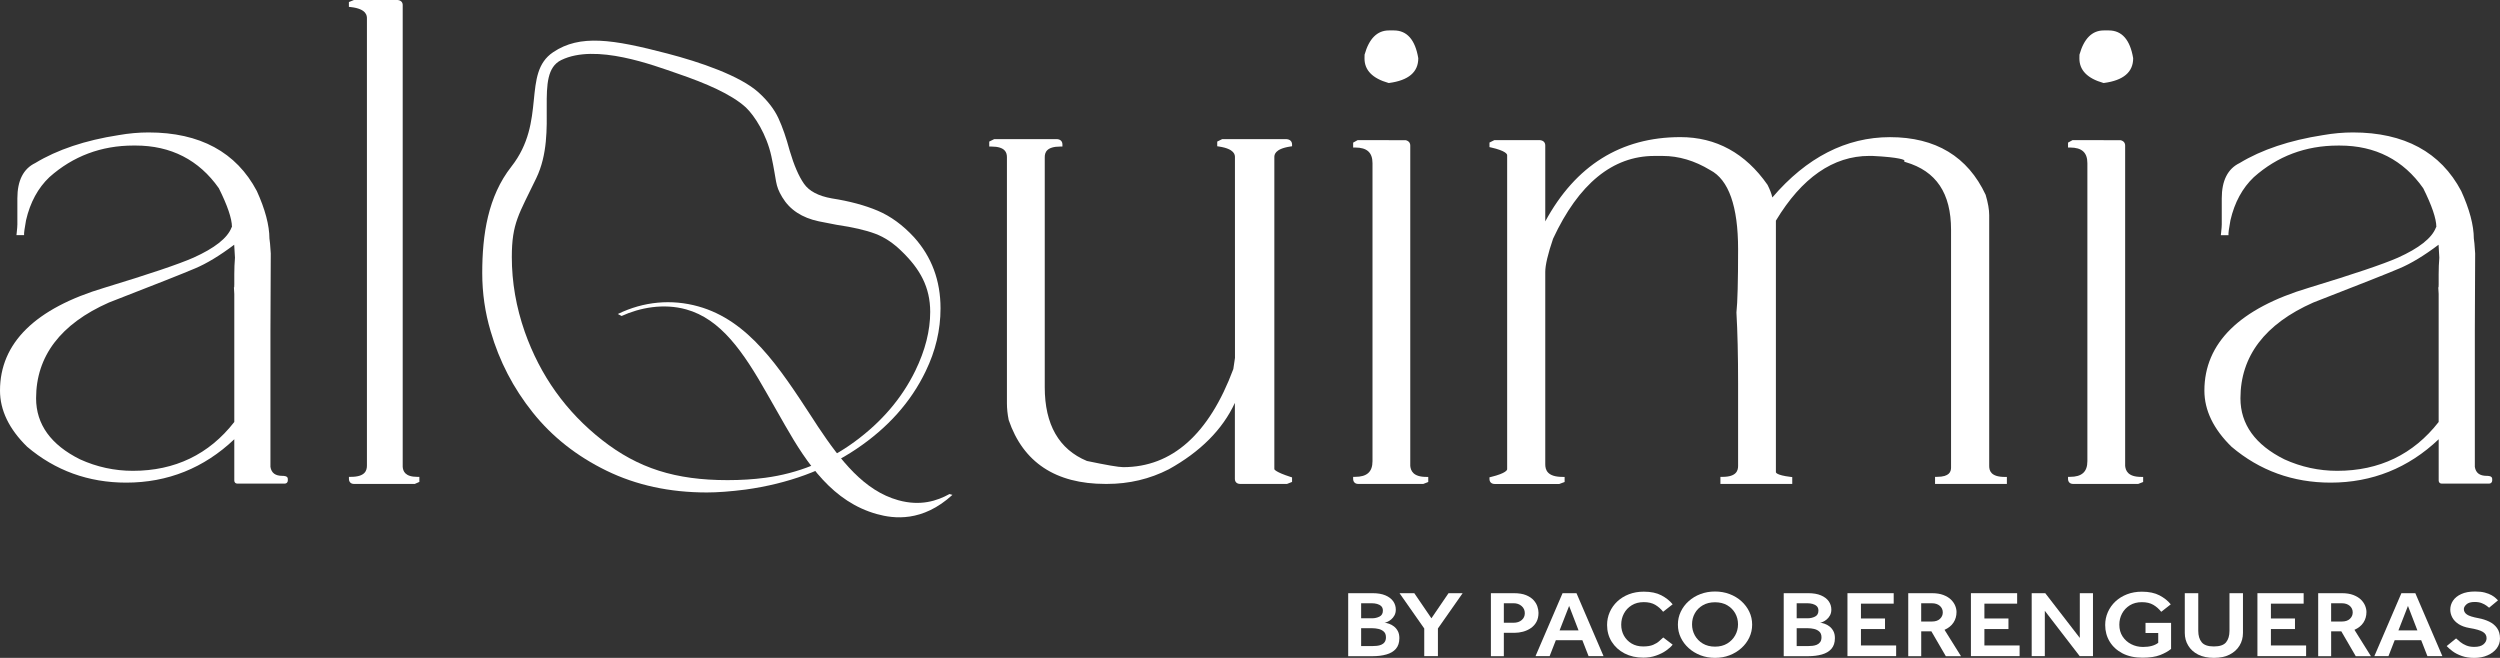
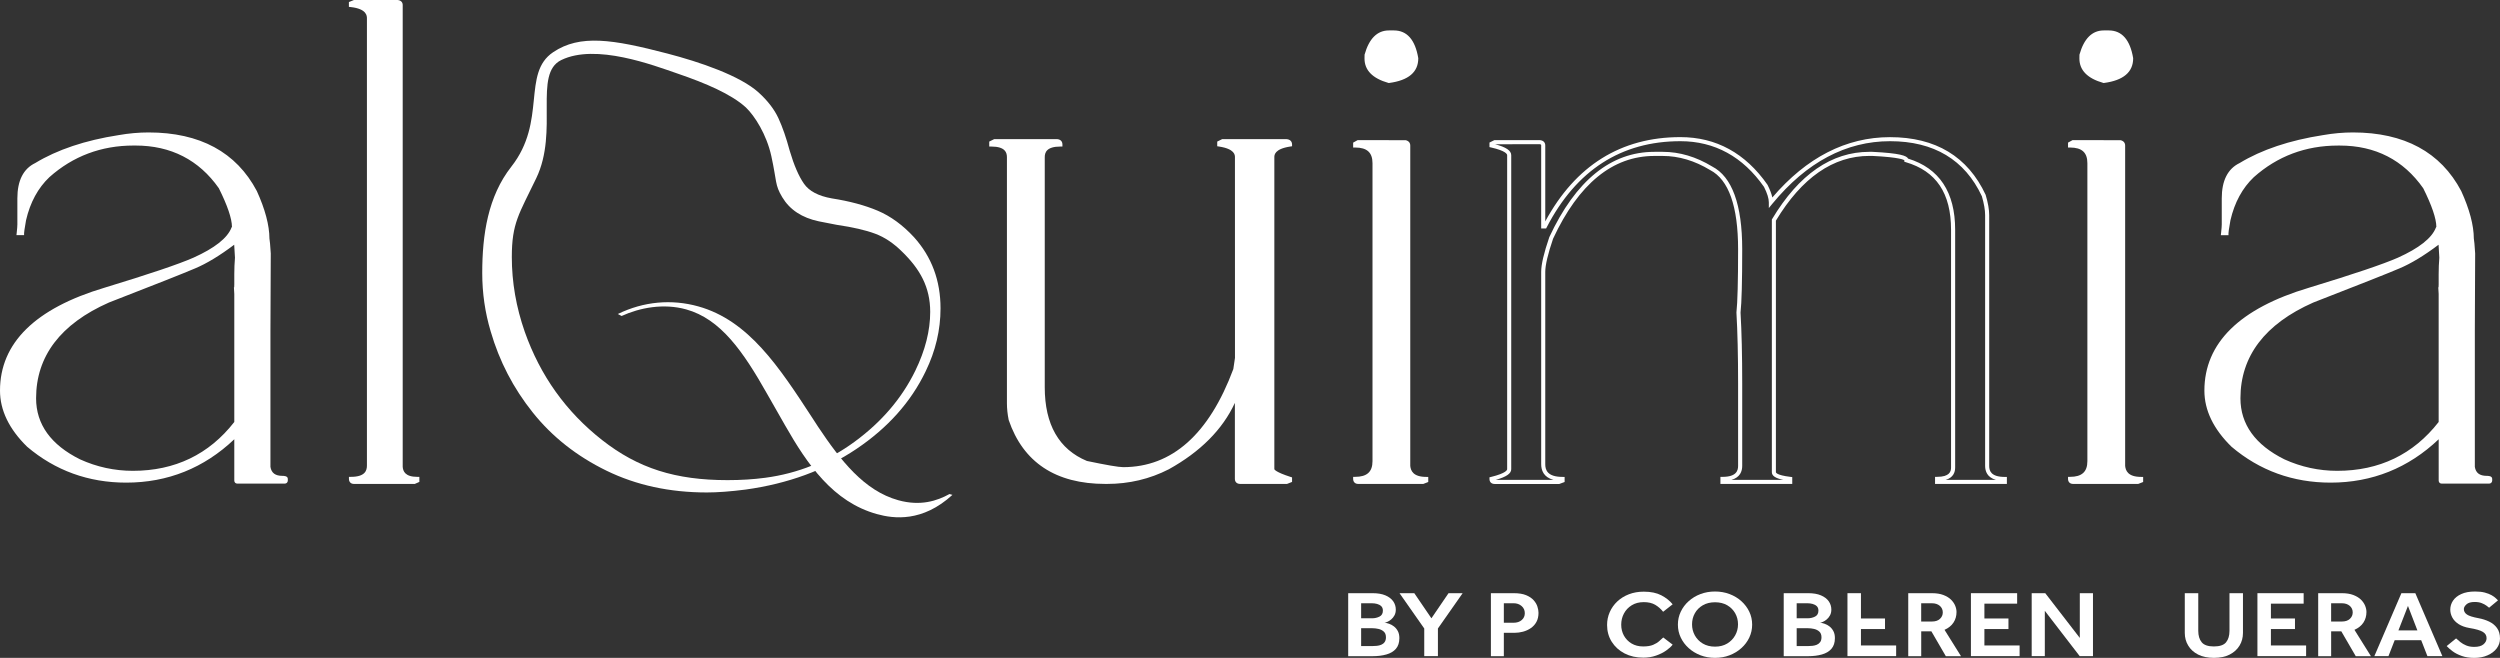
<svg xmlns="http://www.w3.org/2000/svg" width="209" height="55" viewBox="0 0 209 55" fill="none">
  <rect x="0" y="0" width="209" height="55" fill="#333333" stroke="none" />
  <path d="M12.418 11.241C16.66 11.241 19.627 12.844 21.319 16.049C22.008 17.558 22.351 18.862 22.351 19.962C22.369 19.962 22.406 20.372 22.462 21.192C22.443 23.931 22.432 26.095 22.432 27.678V39.028C22.525 39.642 22.916 39.951 23.604 39.951C23.789 39.951 23.884 39.98 23.884 40.036V40.176C23.884 40.231 23.855 40.26 23.8 40.26H19.84C19.785 40.26 19.756 40.231 19.756 40.176V36.318C17.188 38.891 14.118 40.176 10.547 40.176C7.422 40.176 4.696 39.187 2.37 37.211C0.9 35.776 0.166 34.258 0.166 32.655C0.166 28.741 3.041 25.928 8.789 24.212C12.529 23.075 15.013 22.236 16.24 21.697C18.064 20.877 19.152 20.01 19.505 19.098C19.542 19.042 19.561 19.005 19.561 18.986C19.561 18.259 19.189 17.151 18.444 15.66C16.734 13.219 14.361 11.998 11.328 11.998H11.165C8.412 11.998 6.031 12.891 4.022 14.681C3.035 15.612 2.368 16.845 2.014 18.37C1.903 19.005 1.848 19.378 1.848 19.489H1.565C1.602 19.153 1.621 18.912 1.621 18.762V16.58C1.621 15.163 2.085 14.232 3.017 13.785C4.859 12.666 7.163 11.894 9.937 11.466C10.793 11.315 11.619 11.241 12.418 11.241ZM2.848 33.298C2.848 35.553 4.104 37.304 6.614 38.552C8.048 39.205 9.544 39.531 11.107 39.531C14.715 39.531 17.6 38.132 19.756 35.337V24.574C19.756 24.463 19.745 24.304 19.727 24.098C19.745 24.079 19.756 23.968 19.756 23.762V22.927C19.756 22.461 19.774 22.004 19.811 21.557L19.727 20.131C18.426 21.136 17.262 21.856 16.238 22.284C15.327 22.675 12.925 23.625 9.037 25.135C4.915 26.962 2.848 29.683 2.848 33.298Z" fill="white" />
  <path d="M23.805 40.43H19.84C19.69 40.43 19.587 40.327 19.587 40.176V36.722C17.056 39.129 14.018 40.348 10.55 40.348C7.398 40.348 4.611 39.337 2.265 37.344C0.76 35.871 0 34.297 0 32.655C0 28.675 2.943 25.78 8.744 24.05C12.458 22.921 14.958 22.078 16.174 21.541C17.945 20.745 19.014 19.901 19.35 19.034L19.365 19.002C19.376 18.986 19.387 18.971 19.392 18.96C19.384 18.262 19.014 17.178 18.294 15.734C16.636 13.373 14.29 12.167 11.331 12.167H11.165C8.467 12.167 6.102 13.055 4.133 14.808C3.18 15.71 2.521 16.921 2.178 18.41C2.035 19.217 2.014 19.433 2.014 19.489V19.658H1.375L1.396 19.47C1.433 19.142 1.452 18.904 1.452 18.762V16.58C1.452 15.099 1.953 14.108 2.943 13.632C4.78 12.516 7.129 11.728 9.911 11.297C10.769 11.146 11.616 11.072 12.421 11.072C16.71 11.072 19.756 12.719 21.472 15.972C22.166 17.498 22.52 18.831 22.525 19.944C22.562 20.108 22.585 20.454 22.636 21.184C22.617 23.937 22.609 26.097 22.609 27.681V39.031C22.689 39.536 23.008 39.782 23.612 39.782C23.723 39.782 24.061 39.782 24.061 40.036V40.176C24.058 40.324 23.953 40.43 23.805 40.43ZM19.928 40.089H23.235C22.556 39.959 22.332 39.472 22.269 39.054L22.266 27.678C22.266 26.095 22.277 23.931 22.295 21.192C22.253 20.565 22.227 20.272 22.211 20.134H22.184V19.965C22.184 18.897 21.841 17.604 21.168 16.123C19.518 13 16.576 11.413 12.421 11.413C11.635 11.413 10.808 11.487 9.966 11.635C7.227 12.058 4.92 12.833 3.107 13.933C2.214 14.359 1.79 15.224 1.79 16.58V18.648C1.805 18.555 1.824 18.452 1.842 18.339C2.204 16.776 2.895 15.507 3.901 14.555C5.936 12.741 8.378 11.823 11.162 11.823H11.328C14.403 11.823 16.845 13.079 18.581 15.557C19.358 17.109 19.73 18.222 19.73 18.981C19.73 19.037 19.709 19.09 19.656 19.172C19.276 20.131 18.18 21.007 16.309 21.848C15.079 22.39 12.566 23.239 8.839 24.37C3.199 26.055 0.338 28.839 0.338 32.65C0.338 34.197 1.061 35.691 2.492 37.084C4.767 39.015 7.48 39.999 10.55 39.999C14.058 39.999 17.117 38.716 19.637 36.191L19.928 35.9V40.089ZM11.109 39.702C9.528 39.702 7.992 39.369 6.546 38.708C3.978 37.431 2.679 35.612 2.679 33.298C2.679 29.625 4.798 26.827 8.974 24.979C12.849 23.474 15.269 22.514 16.174 22.128C17.18 21.707 18.341 20.991 19.627 19.997L19.88 19.801L19.983 21.549C19.946 22.009 19.928 22.466 19.928 22.929V23.767C19.928 23.96 19.92 24.066 19.904 24.13C19.92 24.32 19.928 24.471 19.928 24.577V35.397L19.893 35.442C17.71 38.269 14.754 39.702 11.109 39.702ZM19.579 20.459C18.37 21.372 17.272 22.035 16.306 22.44C15.398 22.829 12.975 23.789 9.103 25.293C5.068 27.078 3.017 29.773 3.017 33.298C3.017 35.471 4.252 37.19 6.691 38.401C8.087 39.039 9.576 39.361 11.107 39.361C14.622 39.361 17.476 37.989 19.587 35.278V24.577C19.587 24.468 19.577 24.315 19.561 24.116L19.553 24.037L19.579 24.011C19.582 23.979 19.587 23.91 19.587 23.765V22.927C19.587 22.453 19.606 21.988 19.643 21.544L19.579 20.459Z" fill="white" />
  <path d="M29.591 0.169H33.246C33.412 0.188 33.497 0.272 33.497 0.42V39.028C33.552 39.7 34.017 40.033 34.893 40.033V40.173L34.642 40.284H29.591C29.424 40.284 29.34 40.2 29.34 40.033C30.345 40.033 30.847 39.66 30.847 38.914V1.539C30.847 0.904 30.345 0.532 29.34 0.42V0.283L29.591 0.169Z" fill="white" />
  <path d="M34.679 40.456H29.593C29.334 40.456 29.171 40.295 29.171 40.033V39.864H29.34C30.538 39.864 30.675 39.322 30.675 38.917V1.539C30.675 1.341 30.675 0.74 29.319 0.59L29.168 0.574V0.172L29.591 0H33.246C33.515 0.029 33.666 0.185 33.666 0.423V39.031C33.695 39.382 33.856 39.866 34.891 39.866H35.059V40.287L34.679 40.456ZM30.089 40.118H34.202C33.555 39.925 33.365 39.454 33.331 39.044V0.423C33.331 0.378 33.331 0.352 33.23 0.341H29.868C30.631 0.529 31.018 0.931 31.018 1.542V38.917C31.018 39.377 30.839 39.909 30.089 40.118Z" fill="white" />
  <path d="M83.147 11.799H88.392C88.558 11.818 88.642 11.91 88.642 12.079C87.655 12.079 87.164 12.434 87.164 13.143V32.375C87.164 35.58 88.373 37.687 90.791 38.692C92.464 39.047 93.496 39.224 93.887 39.224C98.073 39.224 101.198 36.447 103.262 30.894L103.402 29.945V13.143C103.402 12.585 102.908 12.23 101.924 12.079V11.939L102.204 11.799H107.562C107.746 11.818 107.842 11.91 107.842 12.079C106.854 12.227 106.363 12.582 106.363 13.143V39.224C106.363 39.449 106.857 39.718 107.842 40.036V40.176L107.562 40.287H103.682C103.494 40.287 103.402 40.202 103.402 40.036V33.187H103.262C102.293 35.572 100.417 37.539 97.627 39.086C96.064 39.888 94.37 40.289 92.549 40.289H92.409C88.315 40.289 85.676 38.547 84.485 35.062C84.393 34.596 84.345 34.149 84.345 33.721V13.143C84.345 12.434 83.852 12.079 82.867 12.079V11.939L83.147 11.799Z" fill="white" />
  <path d="M107.596 40.456H103.684C103.405 40.456 103.236 40.297 103.236 40.033V33.681C102.209 35.903 100.353 37.767 97.711 39.232C96.128 40.044 94.391 40.456 92.551 40.456H92.411C88.257 40.456 85.536 38.658 84.327 35.114C84.227 34.62 84.179 34.157 84.179 33.718V13.143C84.179 12.759 84.044 12.251 82.87 12.251H82.701V11.836L83.11 11.633H88.397C88.669 11.662 88.819 11.828 88.819 12.082V12.251H88.65C87.478 12.251 87.341 12.762 87.341 13.143V32.375C87.341 35.49 88.526 37.563 90.865 38.536C92.488 38.877 93.52 39.054 93.897 39.054C97.981 39.054 101.079 36.294 103.106 30.852L103.244 29.918L103.241 13.143C103.241 12.971 103.241 12.45 101.905 12.249L101.76 12.227V11.836L102.169 11.633H107.567C107.857 11.662 108.016 11.826 108.016 12.082V12.227L107.871 12.249C106.535 12.45 106.535 12.971 106.535 13.143V39.224C106.538 39.232 106.593 39.454 107.897 39.872L108.016 39.909V40.289L107.596 40.456ZM103.151 33.015H103.576V40.033C103.576 40.091 103.576 40.115 103.684 40.115L107.538 40.112C106.363 39.71 106.195 39.446 106.195 39.224V13.143C106.195 12.555 106.635 12.161 107.504 11.971H102.272C103.138 12.164 103.579 12.558 103.579 13.143V29.945L103.428 30.955C101.346 36.556 98.139 39.396 93.892 39.396C93.486 39.396 92.462 39.221 90.759 38.861C88.252 37.822 86.998 35.643 86.998 32.377V13.143C86.998 12.68 87.191 12.146 88.014 11.971H83.506C84.327 12.148 84.52 12.682 84.52 13.143V33.718C84.52 34.136 84.564 34.575 84.657 35.027C85.81 38.399 88.421 40.118 92.414 40.118H92.554C94.341 40.118 96.025 39.718 97.556 38.933C100.293 37.415 102.164 35.458 103.112 33.123L103.151 33.015Z" fill="white" />
  <path d="M113.545 11.884H117.481C117.647 11.921 117.731 12.013 117.731 12.164V38.946C117.805 39.673 118.307 40.036 119.239 40.036V40.176L118.959 40.287H113.545C113.379 40.287 113.295 40.202 113.295 40.036C114.374 40.036 114.913 39.541 114.913 38.555V13.645C114.913 12.659 114.374 12.164 113.295 12.164V12.024L113.545 11.884ZM116.113 2.713H116.533C117.539 2.713 118.162 3.44 118.402 4.895C118.402 5.939 117.639 6.563 116.113 6.767C114.868 6.413 114.245 5.788 114.245 4.895V4.614C114.596 3.348 115.219 2.713 116.113 2.713Z" fill="white" />
  <path d="M118.99 40.456H113.545C113.287 40.456 113.123 40.295 113.123 40.033V39.864H113.292C114.279 39.864 114.741 39.446 114.741 38.552V13.645C114.741 12.751 114.282 12.333 113.292 12.333H113.123V11.923L113.5 11.714L117.515 11.72C117.758 11.775 117.898 11.937 117.898 12.167V38.949C117.937 39.335 118.122 39.869 119.233 39.869H119.402V40.295L118.99 40.456ZM114.01 40.118H118.526C117.824 39.917 117.607 39.406 117.562 38.962V12.164C117.562 12.124 117.562 12.082 117.462 12.056H113.902C114.68 12.23 115.087 12.77 115.087 13.648V38.555C115.081 39.388 114.715 39.917 114.01 40.118ZM116.1 6.941L116.066 6.931C114.744 6.555 114.073 5.87 114.073 4.895L114.078 4.569C114.453 3.226 115.137 2.544 116.111 2.544H116.53C117.626 2.544 118.312 3.327 118.568 4.866C118.571 6.032 117.75 6.719 116.135 6.936L116.1 6.941ZM114.414 4.638V4.895C114.414 5.704 114.973 6.259 116.127 6.595C117.544 6.397 118.233 5.841 118.233 4.895C118.006 3.551 117.452 2.885 116.533 2.885H116.113C115.303 2.885 114.746 3.459 114.414 4.638Z" fill="white" />
-   <path d="M140.483 11.633C143.424 11.633 145.804 12.936 147.626 15.546C147.905 16.104 148.045 16.562 148.045 16.916C150.946 13.394 154.269 11.633 158.006 11.633C161.765 11.633 164.378 13.209 165.848 16.358C166.033 16.993 166.128 17.532 166.128 17.979V38.946C166.128 39.673 166.621 40.036 167.606 40.036V40.287H161.942V40.036C162.834 40.036 163.28 39.718 163.28 39.086V19.209C163.28 16.096 161.979 14.158 159.374 13.394C159.374 13.132 158.426 12.957 156.528 12.862H156.278C153.171 12.862 150.51 14.708 148.296 18.397V39.475C148.296 39.737 148.753 39.922 149.663 40.033V40.284H143.999V40.033C144.983 40.033 145.477 39.671 145.477 38.944V32.039C145.477 29.709 145.43 27.734 145.337 26.113C145.43 25.293 145.477 23.532 145.477 20.83C145.477 17.159 144.667 14.904 143.049 14.065C141.726 13.264 140.38 12.862 139.003 12.862H138.306C134.735 12.862 131.86 15.202 129.683 19.878C129.237 21.181 129.012 22.133 129.012 22.728V38.803C129.012 39.623 129.551 40.033 130.63 40.033V40.173L130.35 40.284H124.966C124.779 40.284 124.686 40.2 124.686 40.033C125.671 39.792 126.164 39.52 126.164 39.221V12.973C126.164 12.656 125.671 12.386 124.686 12.161V12.021L124.966 11.881H128.733C128.917 11.9 129.012 11.992 129.012 12.161V18.926H129.152C131.665 14.065 135.442 11.633 140.483 11.633Z" fill="white" />
  <path d="M167.775 40.456H161.77V39.864H161.939C162.987 39.864 163.108 39.419 163.108 39.084V19.209C163.108 16.154 161.87 14.306 159.323 13.558L159.202 13.521V13.394C159.176 13.378 158.893 13.15 156.518 13.034H156.275C153.258 13.034 150.629 14.856 148.465 18.447V39.478C148.465 39.488 148.478 39.721 149.682 39.866L149.832 39.885V40.459H143.827V39.866H143.996C145.168 39.866 145.305 39.34 145.305 38.946V32.042C145.305 29.725 145.258 27.737 145.166 26.126C145.258 25.288 145.305 23.516 145.305 20.832C145.305 17.247 144.519 15.02 142.97 14.219C141.671 13.431 140.338 13.037 139.003 13.037H138.306C134.822 13.037 131.974 15.364 129.838 19.954C129.406 21.218 129.184 22.16 129.184 22.733V38.809C129.184 39.263 129.334 39.869 130.633 39.869H130.802V40.295L130.353 40.461H124.969C124.686 40.461 124.52 40.303 124.52 40.038V39.903L124.649 39.872C125.935 39.557 125.998 39.279 125.998 39.226V12.973C125.998 12.894 125.9 12.611 124.652 12.328L124.52 12.299V11.918L124.929 11.714H128.735C129.028 11.744 129.184 11.908 129.184 12.164V18.508C131.718 13.833 135.516 11.463 140.483 11.463C143.466 11.463 145.918 12.804 147.765 15.451C147.971 15.861 148.103 16.207 148.167 16.509C151.03 13.161 154.34 11.466 158.006 11.466C161.818 11.466 164.507 13.09 166.001 16.289C166.199 16.961 166.297 17.521 166.297 17.984V38.951C166.297 39.345 166.431 39.872 167.606 39.872H167.775V40.456ZM162.657 40.118H166.862C166.131 39.914 165.956 39.396 165.956 38.946V17.979C165.956 17.551 165.864 17.022 165.684 16.406C164.262 13.359 161.675 11.804 158.006 11.804C154.338 11.804 151.03 13.56 148.175 17.027L147.874 17.392V16.919C147.874 16.593 147.739 16.157 147.472 15.626C145.704 13.098 143.347 11.804 140.481 11.804C135.532 11.804 131.771 14.229 129.303 19.008L129.255 19.1H128.843V12.164C128.843 12.108 128.843 12.066 128.717 12.053L124.992 12.061C125.908 12.299 126.339 12.592 126.339 12.973V39.224C126.339 39.586 125.937 39.864 125.051 40.115H129.862C129.041 39.895 128.843 39.311 128.843 38.803V22.731C128.843 22.11 129.065 21.16 129.522 19.825C131.728 15.086 134.682 12.693 138.308 12.693H139.005C140.407 12.693 141.798 13.105 143.139 13.92C144.801 14.779 145.649 17.106 145.649 20.832C145.649 23.529 145.601 25.312 145.509 26.134C145.601 27.723 145.649 29.72 145.649 32.042V38.946C145.649 39.396 145.474 39.914 144.743 40.118H149.09C148.428 39.983 148.127 39.779 148.127 39.478V18.349L148.151 18.309C150.386 14.581 153.121 12.693 156.278 12.693H156.528C158.864 12.807 159.403 13.026 159.516 13.259C162.126 14.063 163.451 16.064 163.451 19.209V39.086C163.451 39.478 163.296 39.93 162.657 40.118Z" fill="white" />
  <path d="M173.31 11.884H177.245C177.411 11.921 177.496 12.013 177.496 12.164V38.946C177.57 39.673 178.071 40.036 179.003 40.036V40.176L178.723 40.287H173.31C173.141 40.287 173.059 40.202 173.059 40.036C174.139 40.036 174.677 39.541 174.677 38.555V13.645C174.677 12.659 174.139 12.164 173.059 12.164V12.024L173.31 11.884ZM175.878 2.713H176.298C177.303 2.713 177.926 3.44 178.166 4.895C178.166 5.939 177.403 6.563 175.878 6.767C174.632 6.413 174.009 5.788 174.009 4.895V4.614C174.36 3.348 174.983 2.713 175.878 2.713Z" fill="white" />
  <path d="M178.755 40.456H173.31C173.051 40.456 172.887 40.295 172.887 40.033V39.864H173.056C174.043 39.864 174.505 39.446 174.505 38.552V13.645C174.505 12.751 174.046 12.333 173.056 12.333H172.887V11.923L173.265 11.714L177.279 11.72C177.522 11.775 177.662 11.937 177.662 12.167V38.949C177.702 39.335 177.886 39.869 178.998 39.869H179.167V40.295L178.755 40.456ZM173.774 40.118H178.29C177.588 39.917 177.372 39.406 177.327 38.962V12.164C177.327 12.124 177.327 12.082 177.227 12.056H173.666C174.445 12.23 174.851 12.77 174.851 13.648V38.555C174.846 39.388 174.479 39.917 173.774 40.118ZM175.865 6.941L175.83 6.931C174.508 6.555 173.838 5.87 173.838 4.895L173.843 4.569C174.218 3.226 174.901 2.544 175.875 2.544H176.295C177.39 2.544 178.077 3.327 178.333 4.866C178.335 6.032 177.514 6.719 175.899 6.936L175.865 6.941ZM174.178 4.638V4.895C174.178 5.704 174.738 6.259 175.891 6.595C177.308 6.397 177.997 5.841 177.997 4.895C177.77 3.551 177.216 2.885 176.298 2.885H175.878C175.068 2.885 174.511 3.459 174.178 4.638Z" fill="white" />
  <path d="M196.703 11.241C200.944 11.241 203.911 12.844 205.603 16.049C206.292 17.558 206.635 18.862 206.635 19.962C206.654 19.962 206.691 20.372 206.746 21.192C206.727 23.931 206.717 26.095 206.717 27.678V39.028C206.809 39.642 207.2 39.951 207.889 39.951C208.074 39.951 208.169 39.98 208.169 40.036V40.176C208.169 40.231 208.14 40.26 208.084 40.26H204.122C204.067 40.26 204.038 40.231 204.038 40.176V36.318C201.47 38.891 198.4 40.176 194.829 40.176C191.704 40.176 188.977 39.187 186.652 37.211C185.182 35.776 184.448 34.258 184.448 32.655C184.448 28.741 187.322 25.928 193.071 24.212C196.811 23.075 199.295 22.236 200.522 21.697C202.346 20.877 203.433 20.01 203.787 19.098C203.824 19.042 203.843 19.005 203.843 18.986C203.843 18.259 203.47 17.151 202.726 15.66C201.016 13.219 198.643 11.998 195.61 11.998H195.441C192.688 11.998 190.308 12.891 188.299 14.681C187.312 15.612 186.644 16.845 186.29 18.37C186.18 19.005 186.124 19.378 186.124 19.489H185.844C185.881 19.153 185.9 18.912 185.9 18.762V16.58C185.9 15.163 186.364 14.232 187.296 13.785C189.138 12.666 191.443 11.894 194.217 11.466C195.077 11.315 195.903 11.241 196.703 11.241ZM187.132 33.298C187.132 35.553 188.389 37.304 190.899 38.552C192.332 39.205 193.829 39.531 195.391 39.531C198.999 39.531 201.884 38.132 204.041 35.337V24.574C204.041 24.463 204.03 24.304 204.011 24.098C204.03 24.079 204.041 23.968 204.041 23.762V22.927C204.041 22.461 204.059 22.004 204.096 21.557L204.011 20.131C202.71 21.136 201.546 21.856 200.522 22.284C199.612 22.675 197.21 23.625 193.322 25.135C189.199 26.962 187.132 29.683 187.132 33.298Z" fill="white" />
  <path d="M208.089 40.43H204.128C203.977 40.43 203.874 40.327 203.874 40.176V36.722C201.343 39.129 198.305 40.348 194.837 40.348C191.685 40.348 188.898 39.337 186.552 37.344C185.047 35.873 184.287 34.3 184.287 32.658C184.287 28.678 187.23 25.782 193.032 24.053C196.745 22.924 199.245 22.08 200.461 21.544C202.233 20.748 203.301 19.904 203.637 19.037L203.653 19.005C203.663 18.989 203.674 18.973 203.679 18.963C203.671 18.265 203.301 17.18 202.581 15.737C200.923 13.375 198.577 12.169 195.618 12.169H195.452C192.754 12.169 190.389 13.058 188.42 14.811C187.468 15.713 186.808 16.924 186.465 18.413C186.322 19.219 186.301 19.436 186.301 19.492V19.661H185.662L185.683 19.473C185.72 19.145 185.739 18.907 185.739 18.764V16.58C185.739 15.099 186.24 14.108 187.23 13.632C189.067 12.516 191.416 11.728 194.198 11.297C195.056 11.146 195.903 11.072 196.708 11.072C200.997 11.072 204.043 12.719 205.759 15.972C206.453 17.498 206.807 18.831 206.812 19.944C206.849 20.108 206.873 20.454 206.923 21.184C206.904 23.937 206.896 26.097 206.896 27.681V39.031C206.976 39.536 207.295 39.782 207.899 39.782C208.01 39.782 208.348 39.782 208.348 40.036V40.176C208.343 40.324 208.237 40.43 208.089 40.43ZM204.212 40.089H207.519C206.841 39.959 206.617 39.472 206.553 39.054L206.551 27.678C206.551 26.095 206.561 23.931 206.58 21.192C206.537 20.565 206.511 20.272 206.495 20.134H206.469V19.965C206.469 18.897 206.126 17.604 205.453 16.123C203.803 13 200.86 11.413 196.706 11.413C195.919 11.413 195.093 11.487 194.251 11.635C191.511 12.058 189.204 12.833 187.391 13.933C186.502 14.361 186.077 15.226 186.077 16.583V18.651C186.092 18.558 186.111 18.455 186.129 18.341C186.491 16.779 187.183 15.509 188.188 14.557C190.223 12.743 192.665 11.826 195.449 11.826H195.615C198.69 11.826 201.132 13.082 202.869 15.559C203.645 17.112 204.017 18.225 204.017 18.984C204.017 19.039 203.996 19.092 203.943 19.174C203.563 20.134 202.467 21.009 200.596 21.85C199.366 22.392 196.853 23.241 193.127 24.373C187.486 26.058 184.625 28.842 184.625 32.653C184.625 34.2 185.348 35.694 186.779 37.087C189.054 39.017 191.767 40.001 194.837 40.001C198.345 40.001 201.404 38.719 203.924 36.193L204.215 35.903V40.089H204.212ZM195.394 39.702C193.813 39.702 192.277 39.369 190.83 38.708C188.262 37.431 186.963 35.612 186.963 33.298C186.963 29.625 189.083 26.827 193.258 24.979C197.133 23.474 199.553 22.514 200.459 22.128C201.464 21.707 202.626 20.991 203.911 19.997L204.165 19.801L204.268 21.549C204.231 22.009 204.212 22.466 204.212 22.929V23.767C204.212 23.96 204.204 24.066 204.188 24.13C204.204 24.32 204.212 24.471 204.212 24.577V35.397L204.178 35.442C201.995 38.269 199.039 39.702 195.394 39.702ZM203.864 20.459C202.655 21.372 201.557 22.035 200.591 22.44C199.683 22.829 197.26 23.789 193.388 25.293C189.352 27.078 187.301 29.773 187.301 33.298C187.301 35.471 188.537 37.19 190.975 38.401C192.372 39.039 193.86 39.361 195.391 39.361C198.907 39.361 201.76 37.989 203.872 35.278V24.577C203.872 24.468 203.861 24.315 203.845 24.116L203.837 24.037L203.864 24.011C203.866 23.979 203.872 23.91 203.872 23.765V22.927C203.872 22.453 203.89 21.988 203.927 21.544L203.864 20.459Z" fill="white" />
  <path d="M59.094 41.17C55.99 41.17 53.195 40.564 50.706 39.351C48.217 38.137 46.161 36.516 44.538 34.482C42.914 32.452 41.74 30.188 41.019 27.697C40.549 26.124 40.315 24.5 40.315 22.829C40.315 19.616 40.792 16.422 42.751 13.928C45.731 10.13 43.606 6.135 46.245 4.363C48.483 2.861 51.186 3.274 55.795 4.477C58.492 5.18 61.871 6.325 63.423 7.735C64.18 8.422 64.729 9.136 65.072 9.874C65.415 10.612 65.73 11.521 66.02 12.603C66.379 13.817 66.777 14.734 67.21 15.356C67.643 15.98 68.419 16.387 69.538 16.585C71.016 16.816 72.299 17.159 73.381 17.617C74.463 18.077 75.474 18.815 76.411 19.83C77.889 21.47 78.628 23.453 78.628 25.78C78.628 27.583 78.214 29.337 77.385 31.042C76.158 33.599 74.228 35.762 71.594 37.534C68.96 39.306 65.875 40.435 62.34 40.927C61.079 41.088 59.997 41.17 59.094 41.17ZM71.46 36.918C73.714 35.263 75.4 33.287 76.519 30.992C77.348 29.289 77.765 27.647 77.765 26.073C77.765 24.008 76.913 22.501 75.435 21.06C74.714 20.338 73.954 19.83 73.162 19.537C72.368 19.24 71.304 18.994 69.968 18.799L68.453 18.503C67.047 18.206 66.025 17.537 65.397 16.488C64.766 15.438 64.959 15.226 64.484 13.053C64.085 11.233 63.087 9.681 62.356 8.983C61.134 7.864 58.975 6.949 56.668 6.159C54.62 5.455 49.806 3.612 46.918 5.022C44.572 6.169 46.728 10.948 44.833 14.893C43.382 17.913 42.788 18.643 42.788 21.493C42.788 23.59 43.149 25.674 43.87 27.739C45.168 31.412 47.325 34.427 50.336 36.788C53.348 39.15 56.462 40.139 60.828 40.139C61.947 40.139 62.992 40.073 63.966 39.943C66.706 39.581 69.206 38.573 71.46 36.918Z" fill="white" />
  <path d="M51.651 26.25C53.812 25.198 56.141 24.992 58.371 25.613C62.583 26.787 65.115 30.648 67.923 34.956L68.39 35.675C70.275 38.499 72.244 41.025 75.094 41.818C76.952 42.336 78.349 41.871 79.375 41.302L79.624 41.371C77.119 43.664 74.73 43.373 73.305 42.976C69.649 41.958 67.508 38.848 65.624 35.545L64.13 32.925C62.121 29.368 60.248 26.671 57.368 25.867C55.462 25.336 53.485 25.724 51.965 26.417" fill="white" />
  <path d="M112.709 49.59H114.757C115.179 49.59 115.535 49.651 115.82 49.772C116.108 49.894 116.322 50.058 116.47 50.264C116.615 50.473 116.689 50.703 116.689 50.962C116.689 51.147 116.652 51.306 116.578 51.443C116.504 51.581 116.412 51.692 116.306 51.782C116.198 51.872 116.092 51.941 115.989 51.985C115.884 52.033 115.802 52.057 115.744 52.057C115.852 52.067 115.976 52.096 116.119 52.144C116.261 52.192 116.399 52.266 116.53 52.366C116.662 52.467 116.771 52.596 116.858 52.758C116.945 52.919 116.987 53.115 116.987 53.347C116.987 53.72 116.889 54.019 116.697 54.241C116.504 54.463 116.238 54.619 115.9 54.714C115.562 54.81 115.182 54.857 114.759 54.857H112.709V49.59ZM113.791 51.689H114.704C114.931 51.689 115.137 51.642 115.327 51.547C115.514 51.451 115.609 51.287 115.609 51.049C115.609 50.885 115.562 50.761 115.469 50.674C115.377 50.587 115.261 50.526 115.124 50.489C114.986 50.452 114.847 50.433 114.704 50.433H113.791V51.689ZM113.791 54.011H114.749C114.857 54.011 114.973 54.003 115.103 53.992C115.232 53.979 115.353 53.95 115.469 53.903C115.586 53.855 115.681 53.781 115.754 53.681C115.828 53.58 115.865 53.445 115.865 53.279C115.865 53.067 115.805 52.908 115.683 52.8C115.562 52.691 115.414 52.617 115.24 52.578C115.066 52.538 114.902 52.52 114.749 52.52H113.791V54.011Z" fill="white" />
  <path d="M119.067 54.855V52.541L117 49.59H118.236L119.666 51.689L121.097 49.59H122.277L120.21 52.541V54.855H119.067Z" fill="white" />
  <path d="M124.639 49.59H126.552C126.969 49.59 127.313 49.645 127.582 49.756C127.851 49.867 128.059 50.008 128.213 50.179C128.366 50.351 128.471 50.528 128.529 50.716C128.59 50.904 128.619 51.076 128.619 51.234C128.619 51.528 128.561 51.782 128.445 51.993C128.329 52.205 128.173 52.377 127.975 52.512C127.777 52.647 127.563 52.744 127.326 52.808C127.091 52.871 126.856 52.903 126.624 52.903H125.721V54.86H124.639V49.59ZM125.721 52.062H126.534C126.814 52.062 127.041 51.988 127.215 51.837C127.389 51.687 127.474 51.496 127.474 51.266C127.474 51.018 127.384 50.817 127.204 50.663C127.025 50.507 126.8 50.431 126.534 50.431H125.721V52.062Z" fill="white" />
-   <path d="M128.368 54.855L130.63 49.59H131.794L134.056 54.855H132.805L132.285 53.522H130.068L129.548 54.855H128.368ZM130.382 52.699H131.966L131.179 50.655L130.382 52.699Z" fill="white" />
  <path d="M139.047 53.292L139.834 53.892C139.715 54.051 139.536 54.212 139.298 54.381C139.061 54.55 138.776 54.691 138.448 54.807C138.121 54.923 137.765 54.981 137.385 54.981C136.793 54.981 136.271 54.862 135.814 54.627C135.357 54.389 135.001 54.064 134.74 53.651C134.481 53.239 134.352 52.771 134.352 52.25C134.352 51.866 134.426 51.504 134.576 51.168C134.724 50.833 134.935 50.536 135.207 50.28C135.479 50.026 135.801 49.825 136.178 49.68C136.556 49.534 136.968 49.463 137.422 49.463C138.013 49.463 138.501 49.566 138.892 49.77C139.282 49.976 139.596 50.224 139.834 50.52L139.037 51.145C138.847 50.901 138.622 50.708 138.372 50.56C138.118 50.412 137.802 50.338 137.419 50.338C137.031 50.338 136.696 50.425 136.413 50.6C136.131 50.774 135.912 51.004 135.761 51.29C135.608 51.578 135.534 51.888 135.534 52.226C135.534 52.562 135.611 52.869 135.761 53.141C135.914 53.413 136.126 53.633 136.4 53.797C136.675 53.961 136.997 54.043 137.366 54.043C137.712 54.043 137.992 53.998 138.203 53.908C138.414 53.818 138.583 53.715 138.712 53.596C138.842 53.48 138.952 53.376 139.047 53.292Z" fill="white" />
  <path d="M143.376 54.997C142.941 54.997 142.537 54.926 142.159 54.781C141.784 54.635 141.455 54.437 141.172 54.18C140.89 53.926 140.668 53.63 140.51 53.297C140.351 52.964 140.272 52.604 140.272 52.218C140.272 51.835 140.351 51.475 140.51 51.142C140.668 50.809 140.887 50.513 141.172 50.259C141.455 50.005 141.784 49.804 142.159 49.664C142.534 49.521 142.941 49.45 143.376 49.45C143.812 49.45 144.215 49.521 144.593 49.664C144.968 49.806 145.298 50.005 145.58 50.259C145.862 50.515 146.084 50.809 146.242 51.142C146.401 51.475 146.48 51.835 146.48 52.218C146.48 52.602 146.401 52.961 146.242 53.297C146.084 53.63 145.865 53.926 145.58 54.18C145.298 54.437 144.968 54.635 144.593 54.781C144.218 54.926 143.812 54.997 143.376 54.997ZM143.376 54.059C143.769 54.059 144.11 53.971 144.395 53.8C144.68 53.625 144.904 53.398 145.06 53.117C145.218 52.834 145.298 52.53 145.298 52.197C145.298 51.861 145.221 51.552 145.065 51.274C144.91 50.996 144.688 50.772 144.4 50.602C144.11 50.433 143.769 50.349 143.376 50.349C142.983 50.349 142.64 50.433 142.352 50.602C142.062 50.772 141.84 50.994 141.687 51.274C141.531 51.552 141.455 51.861 141.455 52.197C141.455 52.528 141.531 52.834 141.687 53.117C141.843 53.398 142.064 53.628 142.352 53.8C142.642 53.971 142.983 54.059 143.376 54.059Z" fill="white" />
  <path d="M149.119 49.59H151.168C151.59 49.59 151.946 49.651 152.231 49.772C152.519 49.894 152.733 50.058 152.881 50.264C153.026 50.473 153.1 50.703 153.1 50.962C153.1 51.147 153.063 51.306 152.989 51.443C152.915 51.581 152.823 51.692 152.717 51.782C152.609 51.872 152.503 51.941 152.4 51.985C152.295 52.033 152.213 52.057 152.155 52.057C152.263 52.067 152.387 52.096 152.53 52.144C152.672 52.192 152.809 52.266 152.941 52.366C153.073 52.467 153.182 52.596 153.269 52.758C153.356 52.919 153.398 53.115 153.398 53.347C153.398 53.72 153.3 54.019 153.108 54.241C152.915 54.463 152.648 54.619 152.31 54.714C151.973 54.81 151.593 54.857 151.17 54.857H149.119V49.59ZM150.202 51.689H151.115C151.342 51.689 151.548 51.642 151.738 51.547C151.925 51.451 152.02 51.287 152.02 51.049C152.02 50.885 151.973 50.761 151.88 50.674C151.788 50.587 151.672 50.526 151.535 50.489C151.397 50.452 151.257 50.433 151.115 50.433H150.202V51.689ZM150.202 54.011H151.16C151.268 54.011 151.384 54.003 151.513 53.992C151.643 53.979 151.764 53.95 151.88 53.903C151.996 53.855 152.091 53.781 152.165 53.681C152.239 53.58 152.276 53.445 152.276 53.279C152.276 53.067 152.215 52.908 152.094 52.8C151.973 52.691 151.825 52.617 151.651 52.578C151.476 52.538 151.313 52.52 151.16 52.52H150.202V54.011Z" fill="white" />
-   <path d="M154.448 54.855V49.59H158.313V50.465H155.575V51.705H157.587V52.588H155.575V53.961H158.518V54.852H154.448V54.855Z" fill="white" />
+   <path d="M154.448 54.855V49.59H158.313H155.575V51.705H157.587V52.588H155.575V53.961H158.518V54.852H154.448V54.855Z" fill="white" />
  <path d="M159.529 49.59H161.506C161.881 49.59 162.2 49.64 162.464 49.74C162.726 49.841 162.939 49.97 163.1 50.126C163.261 50.285 163.378 50.454 163.454 50.637C163.528 50.819 163.565 50.994 163.565 51.163C163.565 51.494 163.481 51.787 163.314 52.044C163.148 52.3 162.897 52.504 162.562 52.654L163.94 54.857H162.67L161.464 52.781H160.614V54.857H159.529V49.59ZM160.611 51.959H161.514C161.799 51.959 162.024 51.885 162.179 51.737C162.338 51.589 162.417 51.412 162.417 51.2C162.417 50.973 162.332 50.79 162.166 50.647C162 50.505 161.781 50.433 161.514 50.433H160.611V51.959Z" fill="white" />
  <path d="M164.769 54.855V49.59H168.633V50.465H165.896V51.705H167.907V52.588H165.896V53.961H168.839V54.852H164.769V54.855Z" fill="white" />
  <path d="M169.849 54.855V49.59H170.984L173.872 53.331V49.59H174.973V54.855H173.864L170.947 51.065V54.855H169.849Z" fill="white" />
-   <path d="M179.365 52.07H181.502V54.249C181.27 54.445 180.964 54.614 180.587 54.762C180.209 54.91 179.718 54.984 179.116 54.984C178.467 54.984 177.91 54.862 177.443 54.622C176.979 54.379 176.62 54.053 176.369 53.638C176.118 53.226 175.994 52.763 175.994 52.252C175.994 51.869 176.068 51.507 176.218 51.171C176.366 50.835 176.577 50.539 176.849 50.282C177.121 50.029 177.443 49.828 177.821 49.682C178.195 49.537 178.61 49.465 179.064 49.465C179.655 49.465 180.143 49.569 180.534 49.772C180.924 49.978 181.239 50.227 181.476 50.523L180.679 51.147C180.489 50.904 180.265 50.711 180.014 50.563C179.76 50.415 179.444 50.341 179.061 50.341C178.673 50.341 178.338 50.428 178.055 50.602C177.773 50.777 177.554 51.007 177.403 51.293C177.25 51.581 177.176 51.89 177.176 52.229C177.176 52.602 177.266 52.929 177.448 53.207C177.63 53.485 177.871 53.702 178.172 53.855C178.472 54.008 178.802 54.085 179.159 54.085C179.708 54.085 180.13 53.969 180.428 53.739V52.919H179.365V52.07Z" fill="white" />
  <path d="M182.648 52.914V49.59H183.775V52.739C183.775 53.138 183.87 53.456 184.06 53.691C184.25 53.926 184.591 54.043 185.079 54.043C185.572 54.043 185.916 53.926 186.103 53.691C186.29 53.456 186.385 53.141 186.385 52.739V49.59H187.512V52.914C187.512 53.302 187.417 53.657 187.227 53.971C187.037 54.286 186.76 54.537 186.401 54.722C186.04 54.907 185.602 54.997 185.082 54.997C184.562 54.997 184.123 54.905 183.762 54.722C183.4 54.537 183.126 54.289 182.936 53.971C182.743 53.657 182.648 53.302 182.648 52.914Z" fill="white" />
  <path d="M188.721 54.855V49.59H192.585V50.465H189.848V51.705H191.86V52.588H189.848V53.961H192.791V54.852H188.721V54.855Z" fill="white" />
  <path d="M193.8 49.59H195.776C196.151 49.59 196.471 49.64 196.735 49.74C196.996 49.841 197.21 49.97 197.371 50.126C197.532 50.285 197.648 50.454 197.724 50.637C197.798 50.819 197.835 50.994 197.835 51.163C197.835 51.494 197.751 51.787 197.585 52.044C197.418 52.3 197.167 52.504 196.832 52.654L198.21 54.857H196.94L195.734 52.781H194.884V54.857H193.8V49.59ZM194.882 51.959H195.784C196.069 51.959 196.294 51.885 196.45 51.737C196.608 51.589 196.687 51.412 196.687 51.2C196.687 50.973 196.603 50.79 196.436 50.647C196.27 50.505 196.051 50.433 195.784 50.433H194.882V51.959Z" fill="white" />
  <path d="M198.495 54.855L200.757 49.59H201.921L204.183 54.855H202.932L202.412 53.522H200.195L199.675 54.855H198.495ZM200.509 52.699H202.093L201.306 50.655L200.509 52.699Z" fill="white" />
  <path d="M204.542 54.011L205.329 53.371C205.429 53.466 205.548 53.569 205.688 53.678C205.825 53.789 205.988 53.884 206.178 53.961C206.368 54.04 206.59 54.08 206.841 54.08C207.192 54.08 207.453 54.008 207.622 53.863C207.791 53.718 207.878 53.548 207.878 53.353C207.878 53.125 207.775 52.951 207.564 52.824C207.353 52.697 206.983 52.588 206.445 52.501C206.081 52.438 205.783 52.329 205.545 52.178C205.31 52.025 205.133 51.843 205.017 51.631C204.901 51.417 204.843 51.195 204.843 50.965C204.843 50.695 204.919 50.446 205.07 50.219C205.223 49.989 205.45 49.804 205.759 49.664C206.065 49.521 206.453 49.45 206.917 49.45C207.234 49.45 207.503 49.479 207.73 49.539C207.957 49.6 208.147 49.674 208.298 49.759C208.451 49.846 208.567 49.931 208.652 50.013C208.736 50.095 208.794 50.153 208.831 50.19L208.089 50.806C208.052 50.774 207.984 50.719 207.878 50.639C207.773 50.56 207.641 50.489 207.474 50.423C207.311 50.356 207.113 50.325 206.881 50.325C206.569 50.325 206.342 50.391 206.197 50.523C206.052 50.655 205.978 50.788 205.978 50.917C205.978 51.102 206.062 51.253 206.234 51.372C206.403 51.491 206.733 51.594 207.221 51.684C207.53 51.742 207.823 51.835 208.092 51.964C208.364 52.094 208.583 52.271 208.749 52.501C208.916 52.731 209 53.025 209 53.382C209 53.686 208.908 53.961 208.723 54.207C208.538 54.45 208.282 54.646 207.957 54.786C207.633 54.929 207.263 55 206.854 55C206.461 55 206.112 54.947 205.812 54.841C205.511 54.736 205.255 54.606 205.044 54.45C204.835 54.294 204.666 54.148 204.542 54.011Z" fill="white" />
</svg>